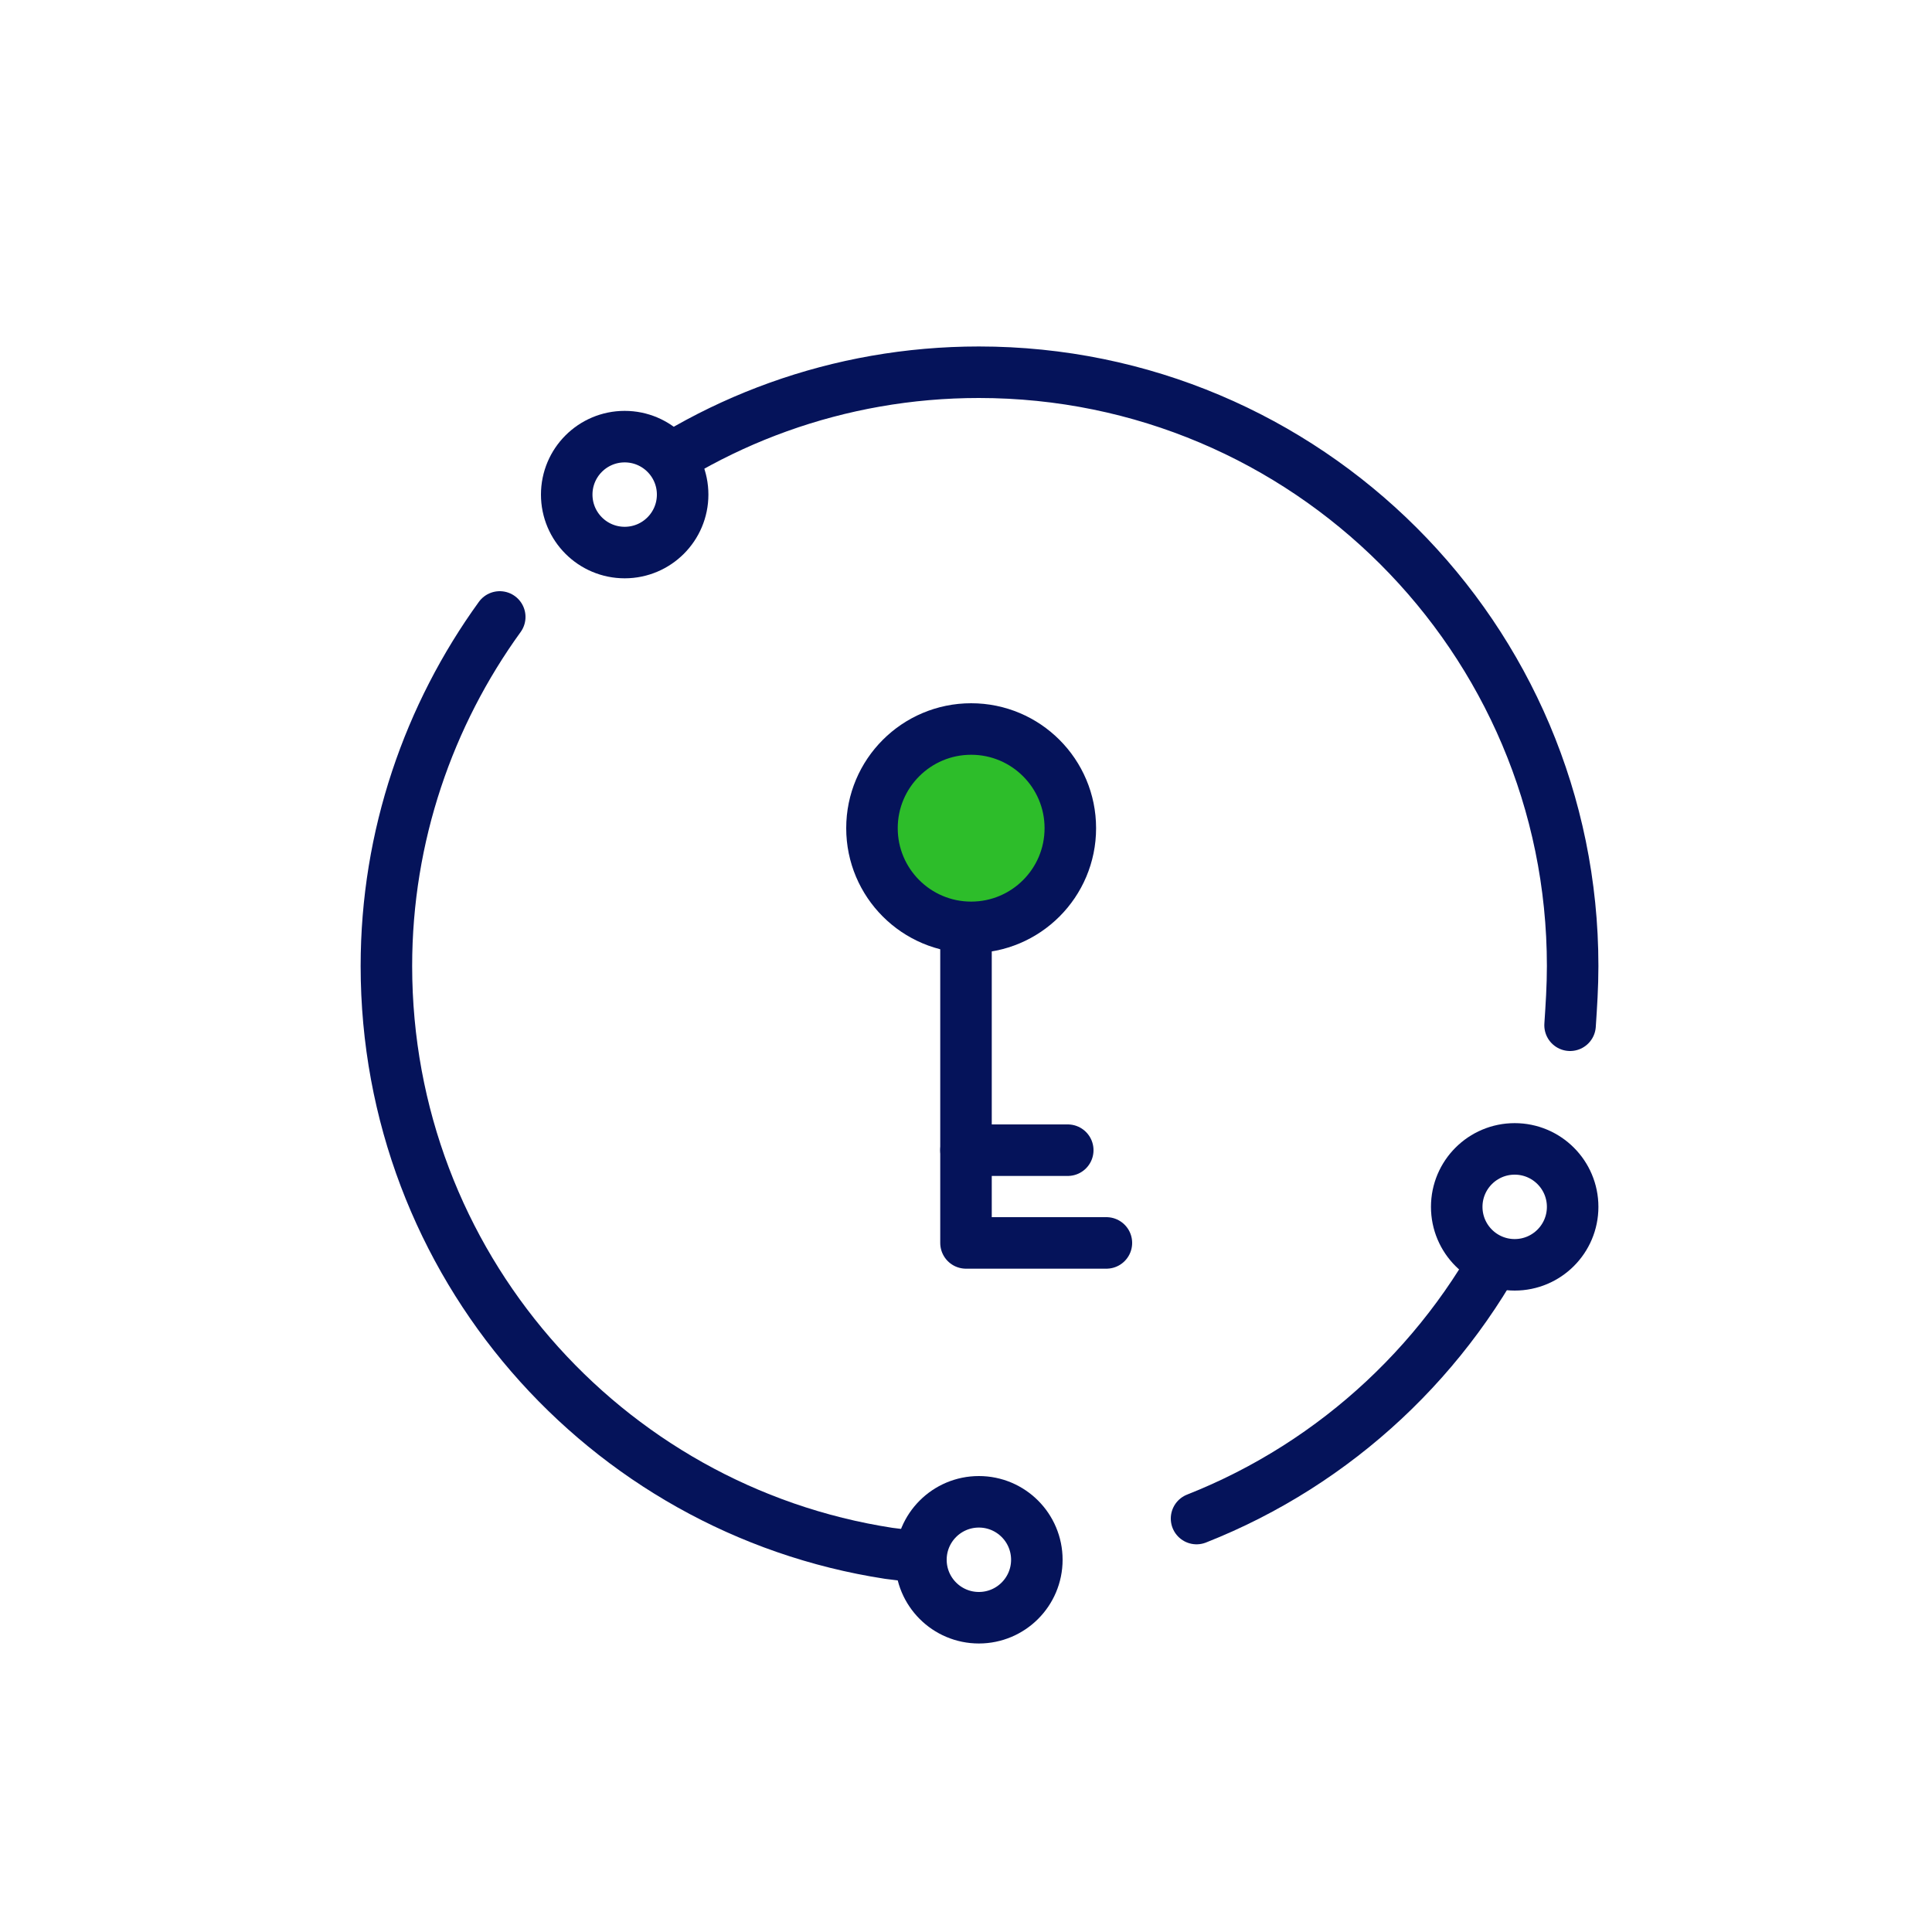
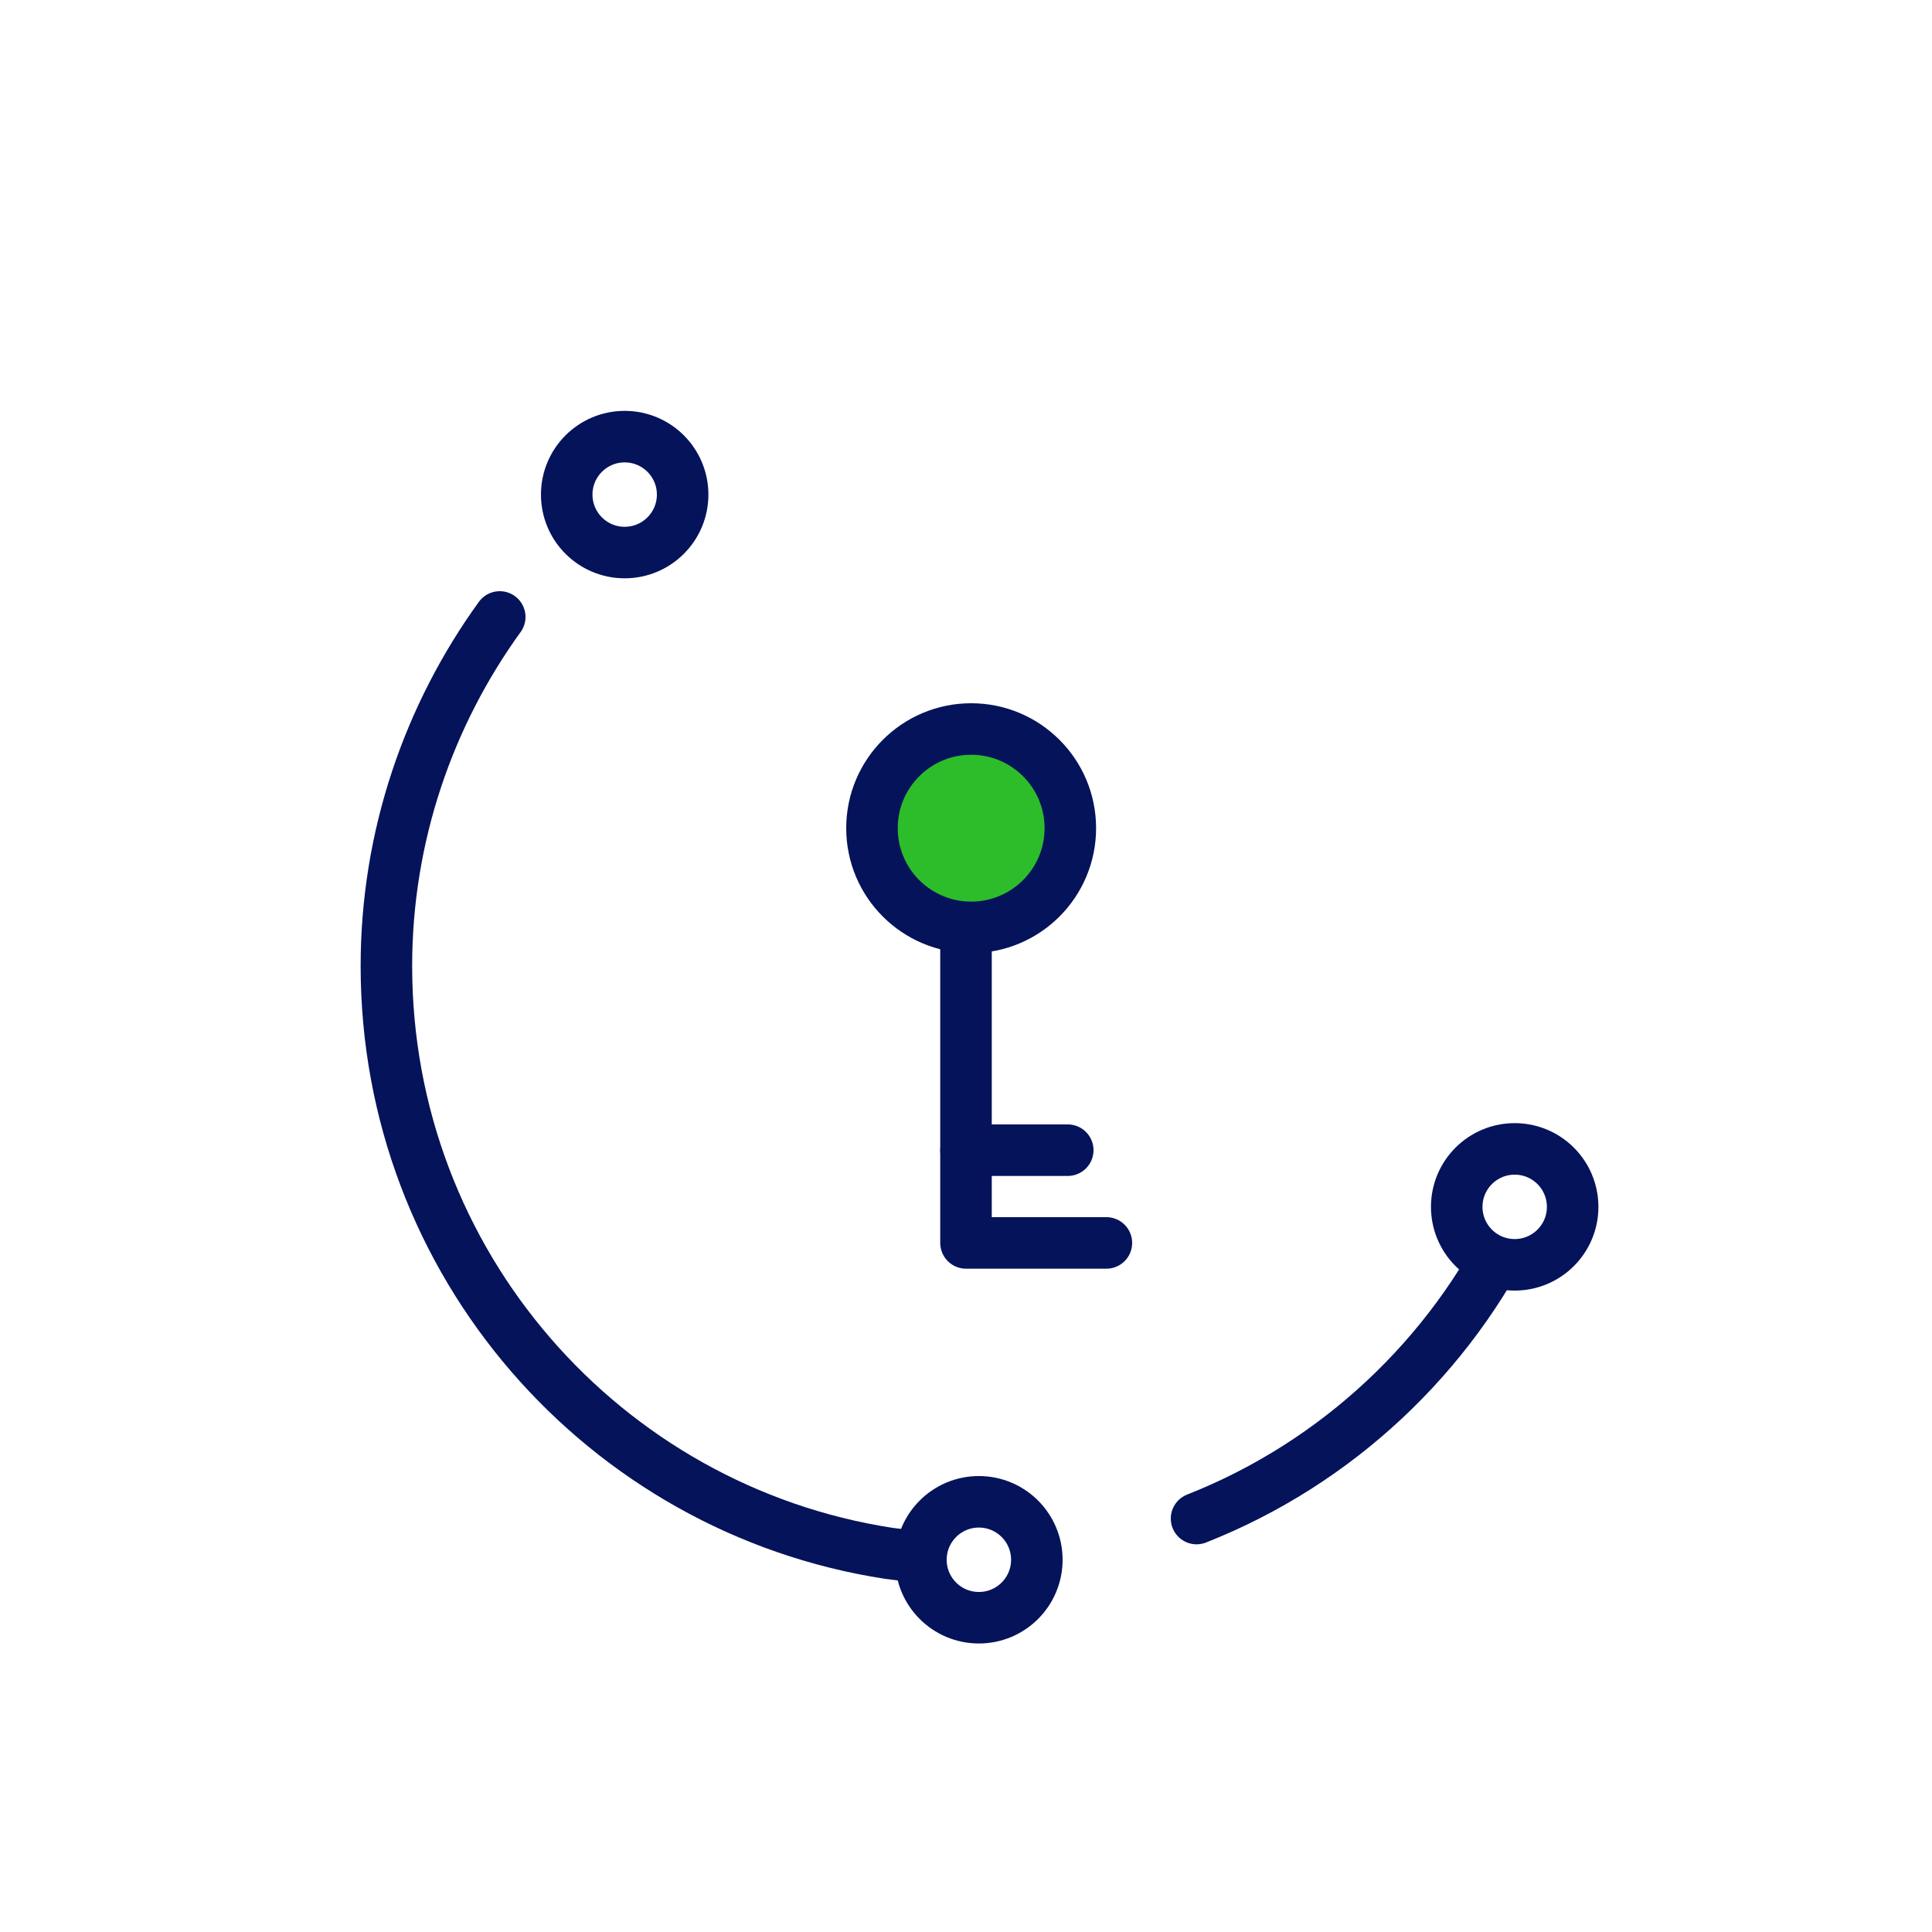
<svg xmlns="http://www.w3.org/2000/svg" version="1.1" id="レイヤー_1" x="0px" y="0px" viewBox="0 0 150 150" style="enable-background:new 0 0 150 150;" xml:space="preserve">
  <style type="text/css"> .st0{fill:#FFFFFF;} .st1{fill:none;stroke:#05135A;stroke-width:4;stroke-linecap:round;stroke-linejoin:round;stroke-miterlimit:10;} .st2{fill:#2DBD2A;} .st3{fill:none;stroke:#05135A;stroke-width:4;stroke-miterlimit:10;} .st4{fill:#FFFFFF;stroke:#05135A;stroke-width:4;stroke-linecap:round;stroke-linejoin:round;stroke-miterlimit:10;} </style>
  <rect class="st0" width="150" height="150" />
  <path class="st1" d="M76,121.1c-2.4,0-4.7-0.2-7-0.5C46.9,117.2,30,98.1,30,75c0-10.1,3.3-19.5,8.8-27.1" />
  <path class="st1" d="M117.6,94.9c-5,10.4-13.8,18.7-24.7,23" />
-   <path class="st1" d="M47.1,39.1c7.9-6.4,18-10.2,28.9-10.2c25.4,0,46.1,20.6,46.1,46.1c0,1.6-0.1,3.1-0.2,4.6" />
  <polyline class="st1" points="75,70.6 75,96.5 85.9,96.5 " />
  <line class="st1" x1="75" y1="89.3" x2="82.9" y2="89.3" />
  <circle class="st2" cx="75.4" cy="64.3" r="7.7" />
  <circle class="st3" cx="75.4" cy="64.3" r="7.7" />
  <circle class="st4" cx="48.5" cy="38.4" r="4.5" />
  <circle class="st4" cx="117.6" cy="93.7" r="4.5" />
  <circle class="st4" cx="76" cy="121.1" r="4.5" />
</svg>